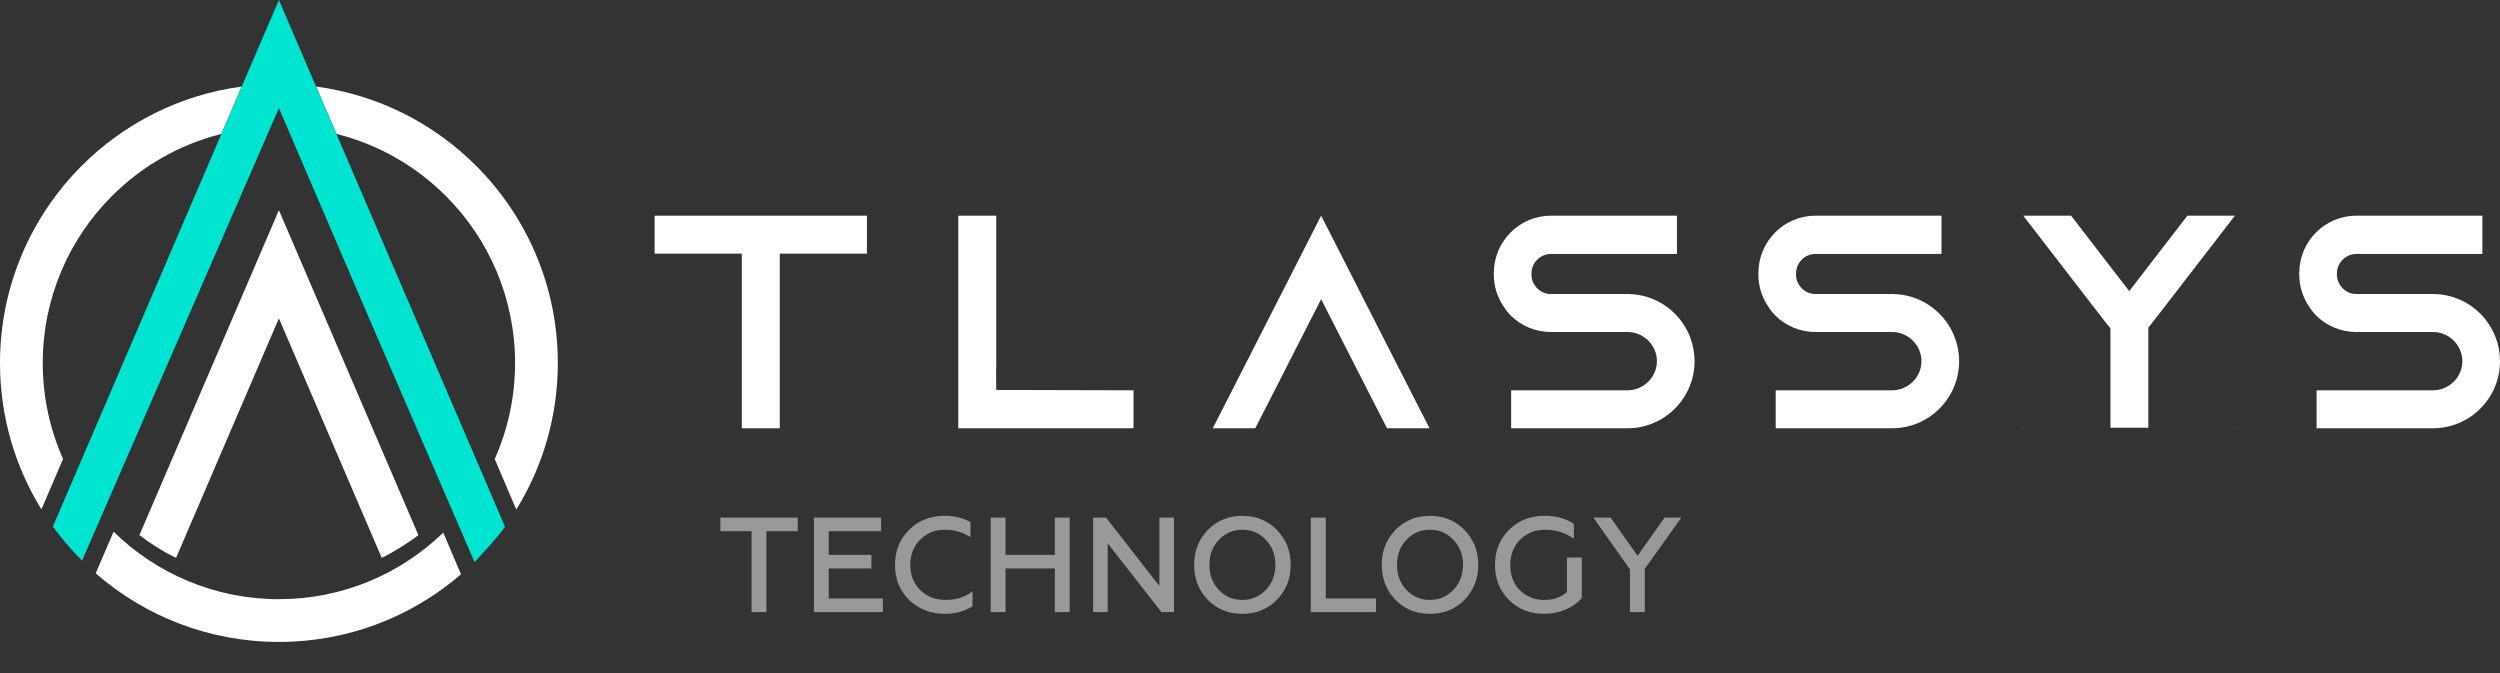
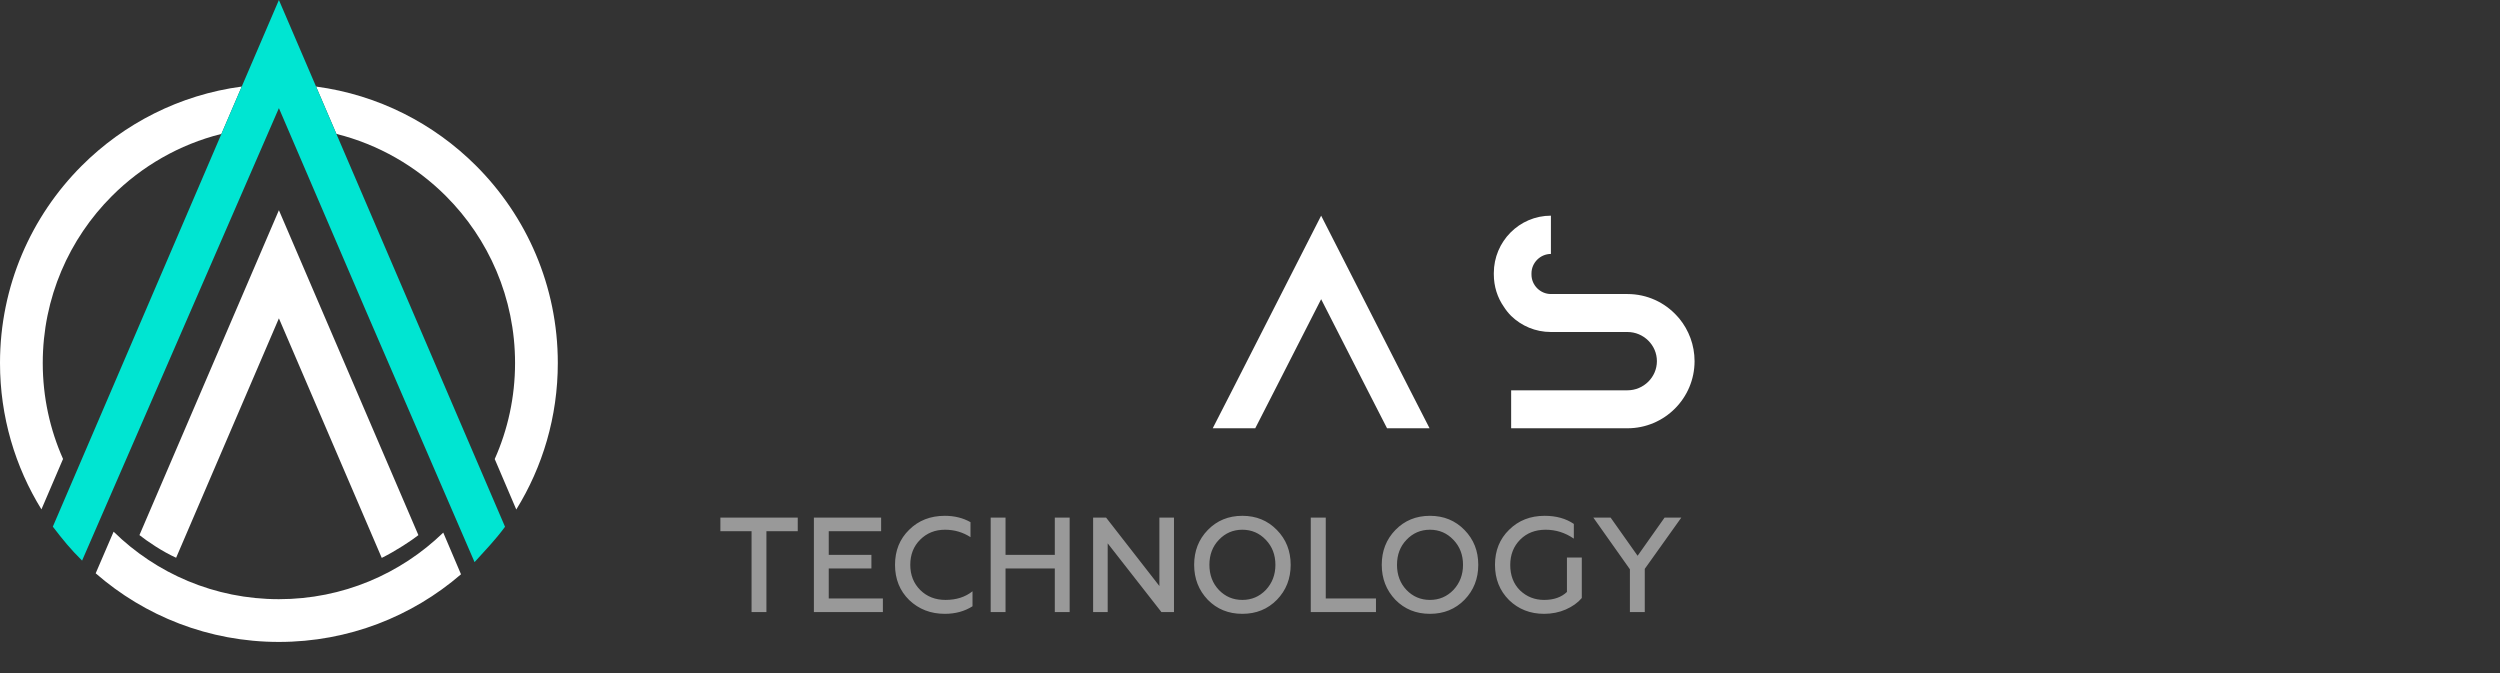
<svg xmlns="http://www.w3.org/2000/svg" width="260" height="70" viewBox="0 0 260 70" fill="none">
  <rect x="0" y="0" width="260" height="70" fill="#333333" stroke="none" />
  <path opacity="0.5" d="M74.92 55.246V53.828H82.965V55.246H79.708V63.655H78.163V55.246H74.92ZM91.819 63.655H84.645V53.828H91.637V55.246H86.189V57.703H90.626V59.121H86.189V62.237H91.819V63.655ZM98.263 63.838C96.794 63.838 95.558 63.361 94.557 62.406C93.574 61.442 93.083 60.22 93.083 58.742C93.083 57.263 93.574 56.046 94.557 55.091C95.53 54.127 96.766 53.645 98.263 53.645C99.265 53.645 100.154 53.865 100.931 54.305V55.863C100.135 55.349 99.251 55.091 98.277 55.091C97.248 55.091 96.386 55.438 95.694 56.13C95.011 56.813 94.669 57.684 94.669 58.742C94.669 59.799 95.015 60.674 95.708 61.367C96.401 62.05 97.276 62.392 98.333 62.392C99.457 62.392 100.392 62.092 101.141 61.493V63.052C100.318 63.576 99.358 63.838 98.263 63.838ZM104.575 63.655H103.031V53.828H104.575V57.703H109.7V53.828H111.244V63.655H109.7V59.121H104.575V63.655ZM115.2 63.655H113.684V53.828H115.032L120.577 60.946V53.828H122.094V63.655H120.788L115.2 56.509V63.655ZM126.761 61.353C127.425 62.045 128.24 62.392 129.204 62.392C130.168 62.392 130.982 62.045 131.647 61.353C132.311 60.642 132.643 59.771 132.643 58.742C132.643 57.703 132.311 56.837 131.647 56.144C130.982 55.442 130.168 55.091 129.204 55.091C128.24 55.091 127.425 55.442 126.761 56.144C126.106 56.828 125.778 57.693 125.778 58.742C125.778 59.79 126.106 60.66 126.761 61.353ZM132.798 62.378C131.843 63.351 130.645 63.838 129.204 63.838C127.762 63.838 126.564 63.351 125.61 62.378C124.664 61.386 124.192 60.174 124.192 58.742C124.192 57.3 124.664 56.093 125.61 55.119C126.564 54.137 127.762 53.645 129.204 53.645C130.645 53.645 131.843 54.137 132.798 55.119C133.753 56.093 134.23 57.3 134.23 58.742C134.23 60.183 133.753 61.395 132.798 62.378ZM143.101 63.655H136.32V53.828H137.878V62.237H143.101V63.655ZM146.271 61.353C146.935 62.045 147.75 62.392 148.714 62.392C149.678 62.392 150.492 62.045 151.157 61.353C151.821 60.642 152.154 59.771 152.154 58.742C152.154 57.703 151.821 56.837 151.157 56.144C150.492 55.442 149.678 55.091 148.714 55.091C147.75 55.091 146.935 55.442 146.271 56.144C145.616 56.828 145.288 57.693 145.288 58.742C145.288 59.79 145.616 60.66 146.271 61.353ZM152.308 62.378C151.353 63.351 150.155 63.838 148.714 63.838C147.272 63.838 146.074 63.351 145.12 62.378C144.174 61.386 143.702 60.174 143.702 58.742C143.702 57.3 144.174 56.093 145.12 55.119C146.074 54.137 147.272 53.645 148.714 53.645C150.155 53.645 151.353 54.137 152.308 55.119C153.263 56.093 153.74 57.3 153.74 58.742C153.74 60.183 153.263 61.395 152.308 62.378ZM160.589 63.838C159.139 63.838 157.922 63.361 156.939 62.406C155.966 61.432 155.479 60.211 155.479 58.742C155.479 57.263 155.97 56.046 156.953 55.091C157.927 54.127 159.157 53.645 160.646 53.645C161.844 53.645 162.854 53.926 163.678 54.488V56.018C162.78 55.4 161.801 55.091 160.744 55.091C159.667 55.091 158.788 55.433 158.104 56.116C157.412 56.809 157.065 57.689 157.065 58.756C157.065 59.841 157.402 60.721 158.076 61.395C158.769 62.06 159.607 62.392 160.589 62.392C161.591 62.392 162.382 62.116 162.962 61.563V57.983H164.506V62.195C164.095 62.682 163.538 63.08 162.836 63.389C162.143 63.688 161.394 63.838 160.589 63.838ZM171.055 63.655H169.51V59.205L165.706 53.828H167.503L170.311 57.801L173.118 53.828H174.859L171.055 59.163V63.655Z" fill="white" />
  <path d="M23.029 13.925C18.648 15.021 14.733 17.293 11.64 20.387C7.195 24.831 4.446 30.971 4.446 37.754C4.446 41.306 5.2 44.682 6.557 47.731L4.309 52.974C1.577 48.55 0 43.336 0 37.754C0 29.744 3.247 22.492 8.496 17.243C12.886 12.852 18.677 9.862 25.141 9.002L23.029 13.925V13.925ZM32.871 9.002C39.335 9.862 45.126 12.852 49.516 17.243C54.766 22.492 58.012 29.744 58.012 37.754C58.012 43.343 56.432 48.563 53.693 52.99L51.451 47.74C52.81 44.69 53.566 41.31 53.566 37.754C53.566 30.971 50.817 24.831 46.373 20.387C43.28 17.293 39.365 15.021 34.985 13.926L32.871 9.002V9.002ZM47.944 59.726C42.862 64.11 36.244 66.761 29.006 66.761C21.713 66.761 15.048 64.069 9.951 59.624L11.815 55.295C16.245 59.637 22.313 62.315 29.006 62.315C35.65 62.315 41.678 59.676 46.099 55.391L47.944 59.726Z" fill="white" />
  <path d="M49.354 58.462L38.131 32.503L29.006 11.245L8.537 58.302C7.322 57.102 6.543 56.14 5.494 54.773L29.006 0L31.047 4.754L52.523 54.784C51.466 56.219 50.48 57.206 49.354 58.462V58.462Z" fill="#00E5D2" />
  <path d="M39.702 58.022L38.132 54.364L29.006 33.106L18.317 58.007C16.883 57.361 15.334 56.306 14.502 55.65L29.006 21.86L31.047 26.615L43.513 55.654C42.826 56.196 41.203 57.279 39.702 58.022Z" fill="white" />
-   <path fill-rule="evenodd" clip-rule="evenodd" d="M68.082 22.43V26.378H77.147V44.541H81.095V26.378H90.16V22.43H68.082Z" fill="white" />
-   <path fill-rule="evenodd" clip-rule="evenodd" d="M106.295 40.561C104.916 40.561 103.61 40.56 103.61 40.56C103.61 40.56 103.582 39.09 103.611 37.876V22.43H99.663C99.663 22.43 99.663 36.391 99.663 37.497C99.663 38.602 99.662 38.947 99.662 40.561C99.662 42.175 99.662 44.541 99.662 44.541C99.662 44.541 101.665 44.541 103.579 44.541C104.999 44.541 105.569 44.541 106.674 44.541H117.887V40.592L106.295 40.561V40.561Z" fill="white" />
  <path fill-rule="evenodd" clip-rule="evenodd" d="M146.653 40.592L137.399 22.43L128.145 40.592L126.123 44.541H130.545L132.566 40.592L137.399 31.116L142.231 40.592L144.253 44.541H148.675L146.653 40.592Z" fill="white" />
-   <path fill-rule="evenodd" clip-rule="evenodd" d="M174.403 22.43H161.295C158.011 22.43 155.357 25.115 155.357 28.4V28.526C155.357 29.79 155.736 30.959 156.4 31.906C156.621 32.254 156.874 32.569 157.158 32.854C158.232 33.896 159.685 34.528 161.295 34.528H169.255C170.929 34.528 172.318 35.886 172.318 37.56C172.318 39.234 170.929 40.592 169.255 40.592H157.159V44.541H169.255C173.108 44.541 176.235 41.414 176.235 37.56C176.235 35.886 175.635 34.338 174.656 33.138C174.561 33.043 174.498 32.948 174.403 32.854C173.14 31.464 171.308 30.579 169.255 30.579H161.295C160.19 30.579 159.274 29.663 159.274 28.558V28.432C159.274 27.326 160.19 26.41 161.295 26.41H174.403V22.43Z" fill="white" />
-   <path fill-rule="evenodd" clip-rule="evenodd" d="M201.916 22.43H188.809C185.524 22.43 182.871 25.115 182.871 28.4V28.526C182.871 29.79 183.25 30.959 183.913 31.906C184.134 32.254 184.387 32.569 184.672 32.854C185.745 33.896 187.198 34.528 188.809 34.528H196.768C198.443 34.528 199.832 35.886 199.832 37.56C199.832 39.234 198.443 40.592 196.768 40.592H184.672V44.541H196.768C200.622 44.541 203.749 41.414 203.749 37.56C203.749 35.886 203.149 34.338 202.169 33.138C202.075 33.043 202.012 32.948 201.917 32.854C200.653 31.464 198.822 30.579 196.768 30.579H188.809C187.704 30.579 186.788 29.663 186.788 28.558V28.432C186.788 27.326 187.704 26.41 188.809 26.41H201.916V22.43Z" fill="white" />
-   <path fill-rule="evenodd" clip-rule="evenodd" d="M258.168 22.43H245.061C241.776 22.43 239.123 25.115 239.123 28.4V28.526C239.123 29.79 239.502 30.959 240.165 31.906C240.386 32.254 240.639 32.569 240.923 32.854C241.997 33.896 243.45 34.528 245.061 34.528H253.02C254.694 34.528 256.084 35.886 256.084 37.56C256.084 39.234 254.694 40.592 253.02 40.592H240.924V44.541H253.02C256.874 44.541 260.001 41.414 260.001 37.56C260.001 35.886 259.4 34.338 258.421 33.138C258.327 33.043 258.263 32.948 258.169 32.854C256.905 31.464 255.073 30.579 253.02 30.579H245.061C243.956 30.579 243.04 29.663 243.04 28.558V28.432C243.04 27.326 243.956 26.41 245.061 26.41H258.168V22.43Z" fill="white" />
-   <path d="M227.488 22.43L221.44 30.274L215.391 22.43H210.414L218.951 33.487L219.487 34.149V44.481H223.424V34.086L223.897 33.487L232.434 22.43H227.488ZM210.383 44.575L210.446 44.513H210.383V44.575ZM232.434 44.575V44.513H232.402L232.434 44.575Z" fill="white" />
+   <path fill-rule="evenodd" clip-rule="evenodd" d="M174.403 22.43H161.295C158.011 22.43 155.357 25.115 155.357 28.4V28.526C155.357 29.79 155.736 30.959 156.4 31.906C156.621 32.254 156.874 32.569 157.158 32.854C158.232 33.896 159.685 34.528 161.295 34.528H169.255C170.929 34.528 172.318 35.886 172.318 37.56C172.318 39.234 170.929 40.592 169.255 40.592H157.159V44.541H169.255C173.108 44.541 176.235 41.414 176.235 37.56C176.235 35.886 175.635 34.338 174.656 33.138C174.561 33.043 174.498 32.948 174.403 32.854C173.14 31.464 171.308 30.579 169.255 30.579H161.295C160.19 30.579 159.274 29.663 159.274 28.558V28.432C159.274 27.326 160.19 26.41 161.295 26.41V22.43Z" fill="white" />
</svg>